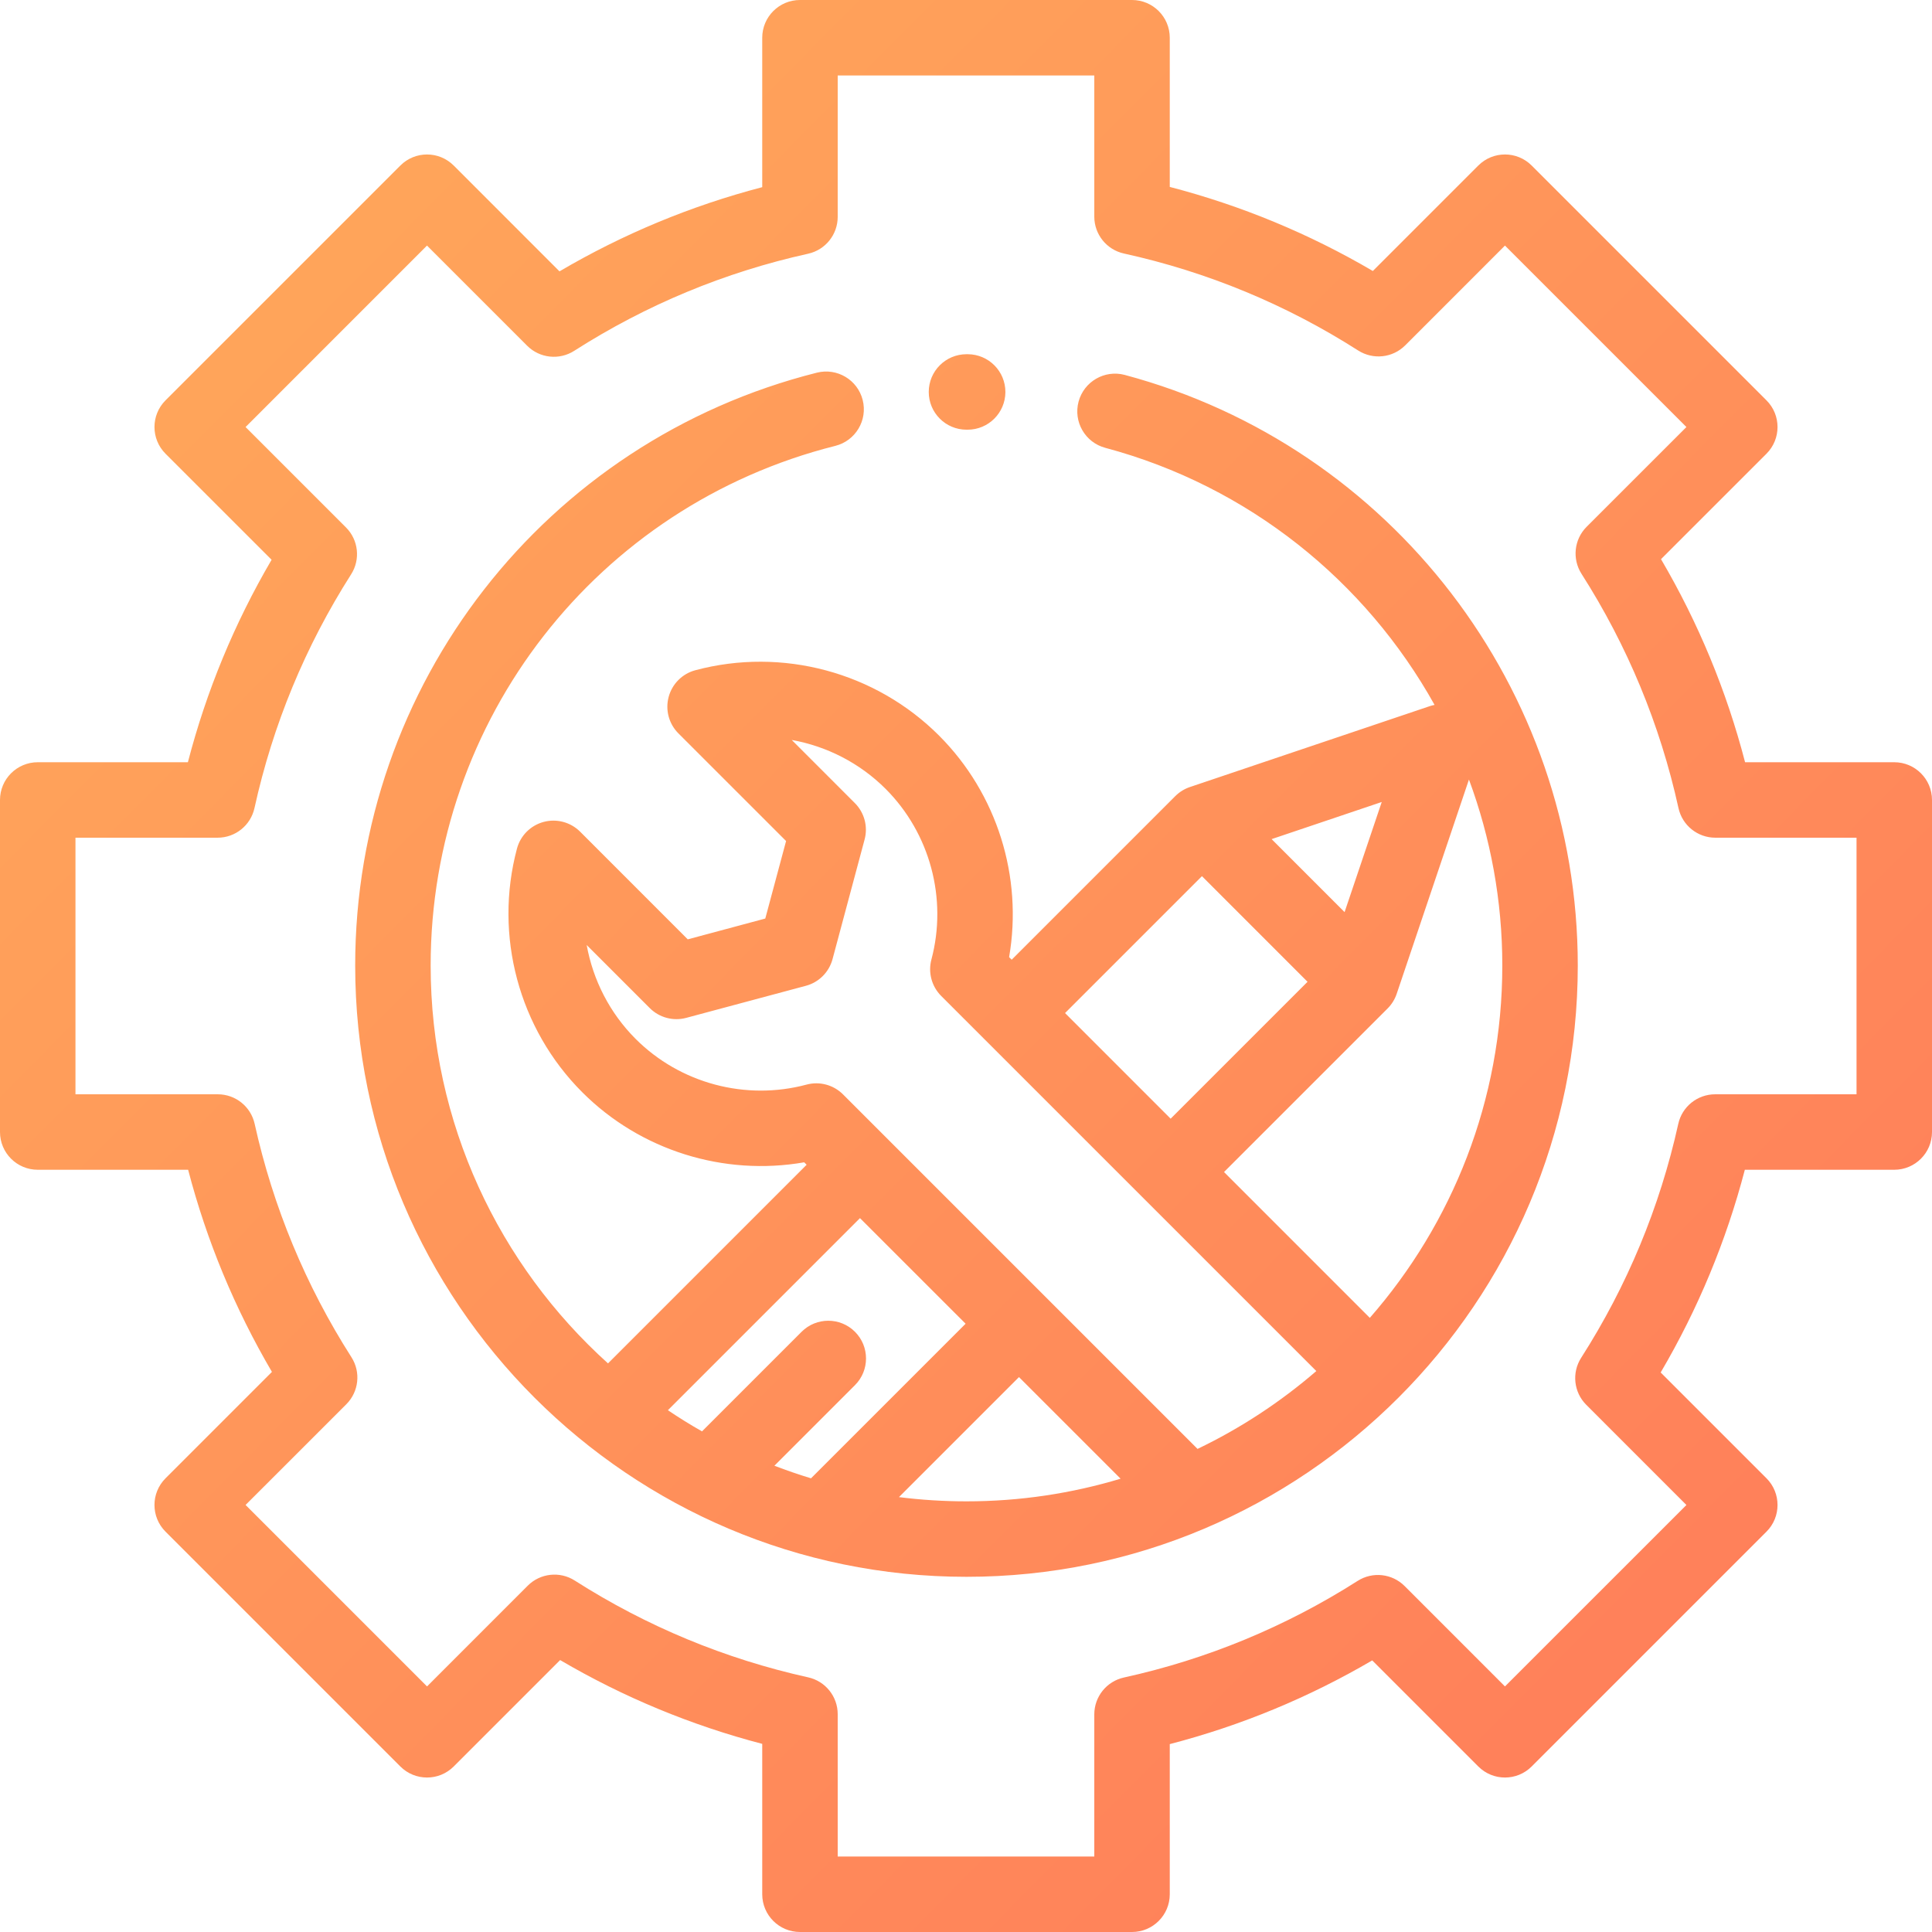
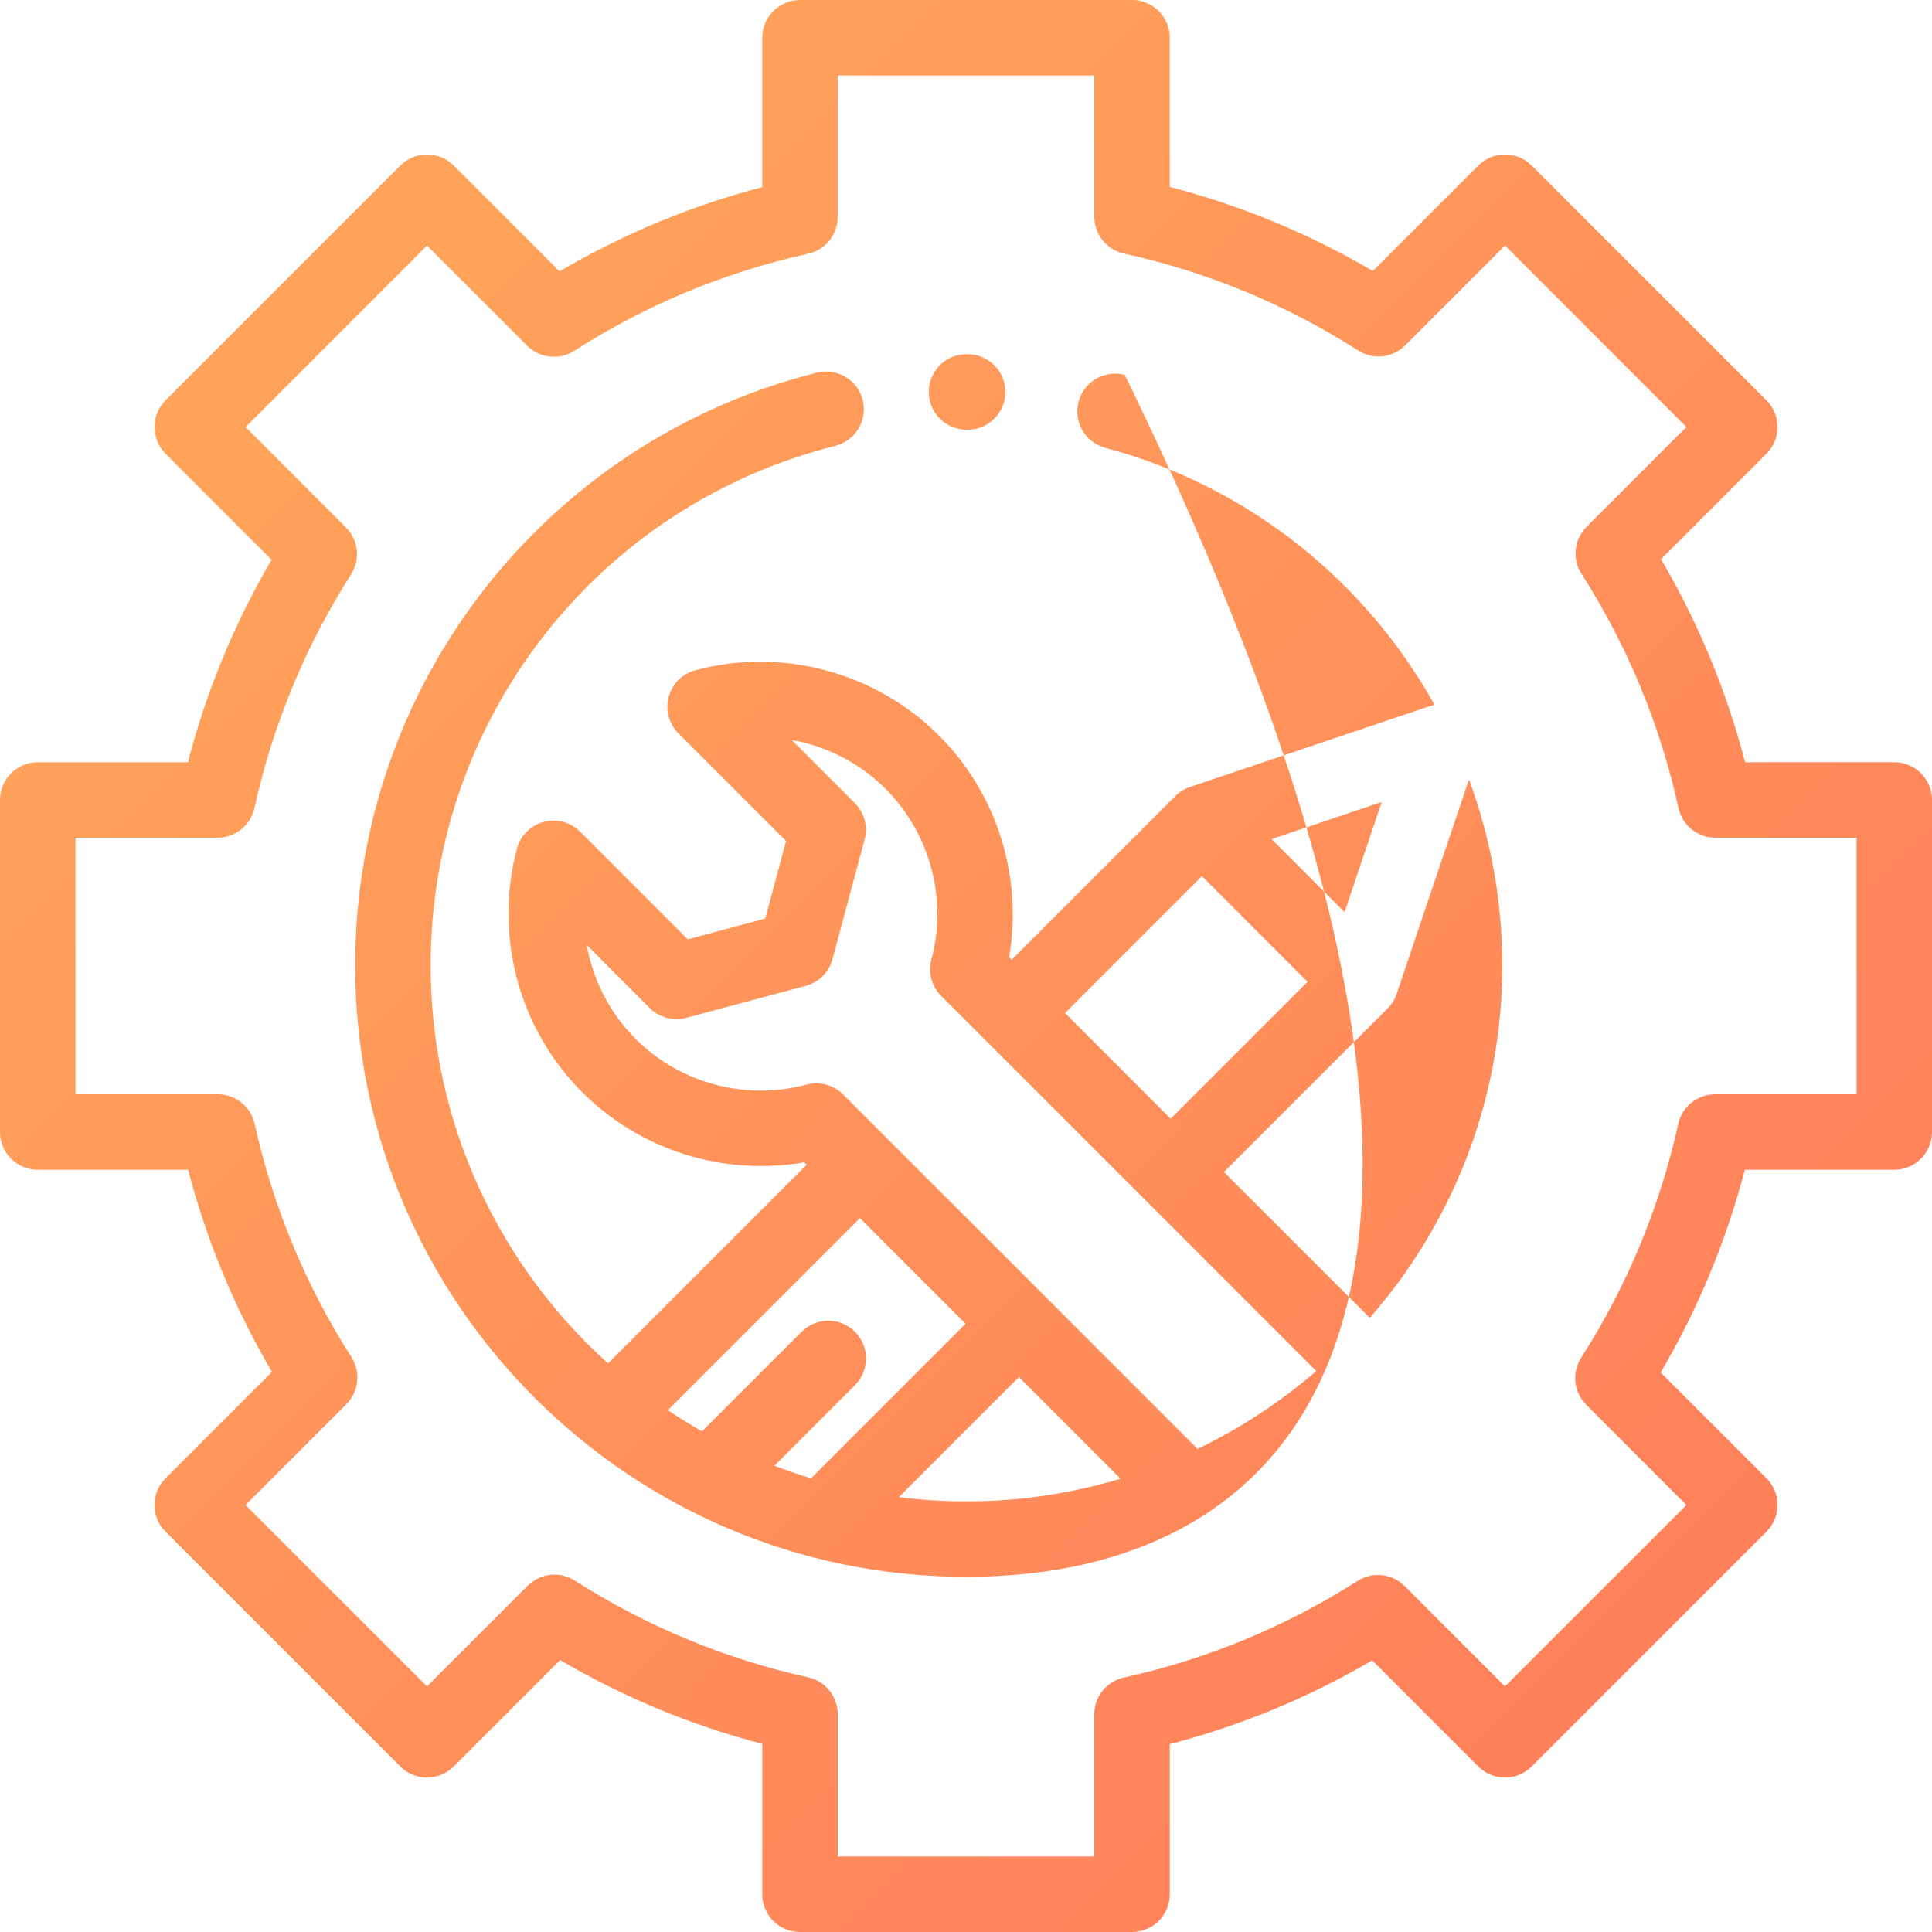
<svg xmlns="http://www.w3.org/2000/svg" width="64px" height="64px" viewBox="0 0 64 64" version="1.1">
  <defs>
    <linearGradient x1="4.09%" y1="4.05%" x2="102%" y2="101%" id="linearGradient-1">
      <stop stop-color="#FFAA5A" offset="0%" />
      <stop stop-color="#FF785A" offset="100%" />
    </linearGradient>
  </defs>
  <g id="Page-1" stroke="none" stroke-width="1" fill="none" fill-rule="evenodd">
    <g id="sss_home" transform="translate(-351, -2366)" fill="url(#linearGradient-1)" fill-rule="nonzero">
      <g id="features" transform="translate(348, 1550)">
        <g id="setup" transform="translate(3, 816)">
-           <path d="M32.06,11.734 C32.751,11.737 33.308,12.3 33.305,12.99 C33.301,13.678 32.742,14.234 32.055,14.234 C32.053,14.234 32.051,14.234 32.049,14.234 L32.016,14.234 C31.326,14.234 30.766,13.675 30.766,12.984 C30.766,12.294 31.326,11.734 32.016,11.734 L32.06,11.734 Z M37.26,12.42 C46.095,14.783 52.266,22.828 52.266,31.984 C52.266,43.15 43.182,52.234 32.016,52.234 C20.85,52.234 11.766,43.15 11.766,31.984 C11.766,22.686 18.056,14.611 27.061,12.345 C27.731,12.177 28.41,12.583 28.578,13.252 C28.747,13.922 28.341,14.601 27.671,14.77 C19.779,16.755 14.266,23.834 14.266,31.984 C14.266,37.209 16.536,41.913 20.141,45.164 L26.721,38.584 L26.64,38.503 C23.977,38.967 21.216,38.111 19.289,36.183 C17.186,34.081 16.357,30.988 17.125,28.112 C17.24,27.68 17.577,27.343 18.009,27.227 C18.44,27.111 18.901,27.235 19.217,27.55 L22.783,31.117 L25.351,30.428 L26.04,27.86 L22.473,24.294 C22.157,23.978 22.034,23.517 22.15,23.086 C22.266,22.654 22.603,22.317 23.035,22.202 C25.911,21.434 29.003,22.263 31.106,24.366 C33.03,26.29 33.888,29.047 33.428,31.706 L33.513,31.792 L38.932,26.373 C39.068,26.237 39.234,26.134 39.416,26.072 L47.363,23.392 C47.415,23.375 47.468,23.361 47.522,23.351 C45.239,19.254 41.367,16.106 36.614,14.835 C35.947,14.657 35.551,13.972 35.729,13.305 C35.908,12.638 36.593,12.242 37.26,12.42 Z M45.772,26.567 L42.124,27.797 L44.541,30.215 L45.772,26.567 Z M39.816,29.024 L35.281,33.559 L38.779,37.058 L43.314,32.523 L39.816,29.024 Z M25.653,48.554 C26.051,48.707 26.455,48.846 26.866,48.971 L31.987,43.85 L28.488,40.352 L22.125,46.715 C22.492,46.963 22.869,47.197 23.255,47.416 L26.554,44.117 C27.042,43.629 27.834,43.629 28.322,44.117 C28.81,44.605 28.81,45.397 28.322,45.885 L25.653,48.554 Z M32.016,49.734 C33.79,49.734 35.504,49.471 37.121,48.984 L33.755,45.618 L29.779,49.594 C30.512,49.686 31.258,49.734 32.016,49.734 Z M39.67,47.997 C41.097,47.312 42.419,46.442 43.605,45.418 L31.178,32.992 C30.863,32.676 30.739,32.217 30.854,31.786 C31.39,29.771 30.809,27.605 29.338,26.133 C28.481,25.276 27.389,24.721 26.228,24.512 L28.317,26.602 C28.633,26.918 28.757,27.378 28.641,27.809 L27.579,31.772 C27.463,32.204 27.127,32.541 26.695,32.656 L22.732,33.718 C22.301,33.834 21.841,33.71 21.525,33.395 L19.435,31.305 C19.644,32.466 20.199,33.558 21.056,34.415 C22.53,35.889 24.699,36.469 26.718,35.929 C27.149,35.813 27.609,35.937 27.925,36.252 L39.67,47.997 Z M45.377,43.656 C48.108,40.533 49.766,36.449 49.766,31.984 C49.766,29.835 49.378,27.756 48.661,25.823 L46.267,32.922 C46.205,33.105 46.102,33.271 45.966,33.407 L40.547,38.825 L45.377,43.656 Z M62.75,25.25 C63.44,25.25 64,25.81 64,26.5 L64,37.5 C64,38.19 63.44,38.75 62.75,38.75 L57.8,38.75 C57.183,41.11 56.248,43.361 55.012,45.465 L58.517,48.97 C59.005,49.459 59.005,50.25 58.517,50.738 L50.738,58.517 C50.25,59.005 49.459,59.005 48.971,58.517 L45.457,55.003 C43.354,56.234 41.106,57.164 38.75,57.776 L38.75,62.75 C38.75,63.44 38.19,64 37.5,64 L26.5,64 C25.81,64 25.25,63.44 25.25,62.75 L25.25,57.768 C22.898,57.153 20.653,56.223 18.555,54.992 L15.03,58.517 C14.541,59.005 13.75,59.005 13.262,58.517 L5.483,50.738 C4.995,50.25 4.995,49.459 5.483,48.971 L9.008,45.446 C7.777,43.346 6.846,41.102 6.232,38.75 L1.25,38.75 C0.56,38.75 0,38.19 0,37.5 L0,26.5 C0,25.81 0.56,25.25 1.25,25.25 L6.224,25.25 C6.836,22.894 7.766,20.646 8.997,18.543 L5.483,15.03 C4.995,14.541 4.995,13.75 5.483,13.262 L13.262,5.484 C13.75,4.995 14.541,4.995 15.03,5.484 L18.534,8.989 C20.639,7.752 22.89,6.817 25.25,6.2 L25.25,1.25 C25.25,0.56 25.81,0 26.5,0 L37.5,0 C38.19,0 38.75,0.56 38.75,1.25 L38.75,6.192 C41.114,6.807 43.369,7.74 45.477,8.977 L48.971,5.483 C49.459,4.995 50.25,4.995 50.738,5.483 L58.517,13.262 C59.005,13.75 59.005,14.541 58.517,15.03 L55.023,18.523 C56.26,20.631 57.194,22.886 57.808,25.25 L62.75,25.25 Z M61.5,36.25 L61.5,27.75 L56.823,27.75 C56.236,27.75 55.728,27.342 55.602,26.769 C54.994,24.006 53.913,21.395 52.389,19.008 C52.074,18.513 52.144,17.866 52.559,17.451 L55.865,14.146 L49.854,8.135 L46.549,11.441 C46.134,11.856 45.487,11.926 44.992,11.611 C42.605,10.087 39.994,9.006 37.231,8.398 C36.658,8.272 36.25,7.764 36.25,7.177 L36.25,2.5 L27.75,2.5 L27.75,7.184 C27.75,7.77 27.343,8.278 26.77,8.405 C24.011,9.015 21.404,10.098 19.021,11.622 C18.526,11.938 17.878,11.868 17.463,11.453 L14.145,8.135 L8.135,14.146 L11.46,17.471 C11.875,17.885 11.946,18.532 11.631,19.026 C10.113,21.409 9.036,24.013 8.43,26.768 C8.303,27.342 7.796,27.75 7.209,27.75 L2.5,27.75 L2.5,36.25 L7.216,36.25 C7.802,36.25 8.309,36.657 8.436,37.23 C9.046,39.981 10.124,42.582 11.642,44.96 C11.958,45.455 11.887,46.102 11.473,46.517 L8.135,49.854 L14.146,55.865 L17.483,52.527 C17.898,52.113 18.545,52.042 19.04,52.358 C21.418,53.876 24.019,54.954 26.77,55.564 C27.343,55.69 27.75,56.198 27.75,56.784 L27.75,61.5 L36.25,61.5 L36.25,56.791 C36.25,56.204 36.658,55.696 37.231,55.57 C39.986,54.964 42.591,53.887 44.974,52.369 C45.468,52.054 46.115,52.125 46.529,52.539 L49.854,55.865 L55.865,49.855 L52.547,46.536 C52.132,46.121 52.061,45.474 52.378,44.979 C53.902,42.596 54.984,39.989 55.595,37.23 C55.722,36.657 56.23,36.25 56.816,36.25 L61.5,36.25 Z" id="Combined-Shape" />
+           <path d="M32.06,11.734 C32.751,11.737 33.308,12.3 33.305,12.99 C33.301,13.678 32.742,14.234 32.055,14.234 C32.053,14.234 32.051,14.234 32.049,14.234 L32.016,14.234 C31.326,14.234 30.766,13.675 30.766,12.984 C30.766,12.294 31.326,11.734 32.016,11.734 L32.06,11.734 Z M37.26,12.42 C52.266,43.15 43.182,52.234 32.016,52.234 C20.85,52.234 11.766,43.15 11.766,31.984 C11.766,22.686 18.056,14.611 27.061,12.345 C27.731,12.177 28.41,12.583 28.578,13.252 C28.747,13.922 28.341,14.601 27.671,14.77 C19.779,16.755 14.266,23.834 14.266,31.984 C14.266,37.209 16.536,41.913 20.141,45.164 L26.721,38.584 L26.64,38.503 C23.977,38.967 21.216,38.111 19.289,36.183 C17.186,34.081 16.357,30.988 17.125,28.112 C17.24,27.68 17.577,27.343 18.009,27.227 C18.44,27.111 18.901,27.235 19.217,27.55 L22.783,31.117 L25.351,30.428 L26.04,27.86 L22.473,24.294 C22.157,23.978 22.034,23.517 22.15,23.086 C22.266,22.654 22.603,22.317 23.035,22.202 C25.911,21.434 29.003,22.263 31.106,24.366 C33.03,26.29 33.888,29.047 33.428,31.706 L33.513,31.792 L38.932,26.373 C39.068,26.237 39.234,26.134 39.416,26.072 L47.363,23.392 C47.415,23.375 47.468,23.361 47.522,23.351 C45.239,19.254 41.367,16.106 36.614,14.835 C35.947,14.657 35.551,13.972 35.729,13.305 C35.908,12.638 36.593,12.242 37.26,12.42 Z M45.772,26.567 L42.124,27.797 L44.541,30.215 L45.772,26.567 Z M39.816,29.024 L35.281,33.559 L38.779,37.058 L43.314,32.523 L39.816,29.024 Z M25.653,48.554 C26.051,48.707 26.455,48.846 26.866,48.971 L31.987,43.85 L28.488,40.352 L22.125,46.715 C22.492,46.963 22.869,47.197 23.255,47.416 L26.554,44.117 C27.042,43.629 27.834,43.629 28.322,44.117 C28.81,44.605 28.81,45.397 28.322,45.885 L25.653,48.554 Z M32.016,49.734 C33.79,49.734 35.504,49.471 37.121,48.984 L33.755,45.618 L29.779,49.594 C30.512,49.686 31.258,49.734 32.016,49.734 Z M39.67,47.997 C41.097,47.312 42.419,46.442 43.605,45.418 L31.178,32.992 C30.863,32.676 30.739,32.217 30.854,31.786 C31.39,29.771 30.809,27.605 29.338,26.133 C28.481,25.276 27.389,24.721 26.228,24.512 L28.317,26.602 C28.633,26.918 28.757,27.378 28.641,27.809 L27.579,31.772 C27.463,32.204 27.127,32.541 26.695,32.656 L22.732,33.718 C22.301,33.834 21.841,33.71 21.525,33.395 L19.435,31.305 C19.644,32.466 20.199,33.558 21.056,34.415 C22.53,35.889 24.699,36.469 26.718,35.929 C27.149,35.813 27.609,35.937 27.925,36.252 L39.67,47.997 Z M45.377,43.656 C48.108,40.533 49.766,36.449 49.766,31.984 C49.766,29.835 49.378,27.756 48.661,25.823 L46.267,32.922 C46.205,33.105 46.102,33.271 45.966,33.407 L40.547,38.825 L45.377,43.656 Z M62.75,25.25 C63.44,25.25 64,25.81 64,26.5 L64,37.5 C64,38.19 63.44,38.75 62.75,38.75 L57.8,38.75 C57.183,41.11 56.248,43.361 55.012,45.465 L58.517,48.97 C59.005,49.459 59.005,50.25 58.517,50.738 L50.738,58.517 C50.25,59.005 49.459,59.005 48.971,58.517 L45.457,55.003 C43.354,56.234 41.106,57.164 38.75,57.776 L38.75,62.75 C38.75,63.44 38.19,64 37.5,64 L26.5,64 C25.81,64 25.25,63.44 25.25,62.75 L25.25,57.768 C22.898,57.153 20.653,56.223 18.555,54.992 L15.03,58.517 C14.541,59.005 13.75,59.005 13.262,58.517 L5.483,50.738 C4.995,50.25 4.995,49.459 5.483,48.971 L9.008,45.446 C7.777,43.346 6.846,41.102 6.232,38.75 L1.25,38.75 C0.56,38.75 0,38.19 0,37.5 L0,26.5 C0,25.81 0.56,25.25 1.25,25.25 L6.224,25.25 C6.836,22.894 7.766,20.646 8.997,18.543 L5.483,15.03 C4.995,14.541 4.995,13.75 5.483,13.262 L13.262,5.484 C13.75,4.995 14.541,4.995 15.03,5.484 L18.534,8.989 C20.639,7.752 22.89,6.817 25.25,6.2 L25.25,1.25 C25.25,0.56 25.81,0 26.5,0 L37.5,0 C38.19,0 38.75,0.56 38.75,1.25 L38.75,6.192 C41.114,6.807 43.369,7.74 45.477,8.977 L48.971,5.483 C49.459,4.995 50.25,4.995 50.738,5.483 L58.517,13.262 C59.005,13.75 59.005,14.541 58.517,15.03 L55.023,18.523 C56.26,20.631 57.194,22.886 57.808,25.25 L62.75,25.25 Z M61.5,36.25 L61.5,27.75 L56.823,27.75 C56.236,27.75 55.728,27.342 55.602,26.769 C54.994,24.006 53.913,21.395 52.389,19.008 C52.074,18.513 52.144,17.866 52.559,17.451 L55.865,14.146 L49.854,8.135 L46.549,11.441 C46.134,11.856 45.487,11.926 44.992,11.611 C42.605,10.087 39.994,9.006 37.231,8.398 C36.658,8.272 36.25,7.764 36.25,7.177 L36.25,2.5 L27.75,2.5 L27.75,7.184 C27.75,7.77 27.343,8.278 26.77,8.405 C24.011,9.015 21.404,10.098 19.021,11.622 C18.526,11.938 17.878,11.868 17.463,11.453 L14.145,8.135 L8.135,14.146 L11.46,17.471 C11.875,17.885 11.946,18.532 11.631,19.026 C10.113,21.409 9.036,24.013 8.43,26.768 C8.303,27.342 7.796,27.75 7.209,27.75 L2.5,27.75 L2.5,36.25 L7.216,36.25 C7.802,36.25 8.309,36.657 8.436,37.23 C9.046,39.981 10.124,42.582 11.642,44.96 C11.958,45.455 11.887,46.102 11.473,46.517 L8.135,49.854 L14.146,55.865 L17.483,52.527 C17.898,52.113 18.545,52.042 19.04,52.358 C21.418,53.876 24.019,54.954 26.77,55.564 C27.343,55.69 27.75,56.198 27.75,56.784 L27.75,61.5 L36.25,61.5 L36.25,56.791 C36.25,56.204 36.658,55.696 37.231,55.57 C39.986,54.964 42.591,53.887 44.974,52.369 C45.468,52.054 46.115,52.125 46.529,52.539 L49.854,55.865 L55.865,49.855 L52.547,46.536 C52.132,46.121 52.061,45.474 52.378,44.979 C53.902,42.596 54.984,39.989 55.595,37.23 C55.722,36.657 56.23,36.25 56.816,36.25 L61.5,36.25 Z" id="Combined-Shape" />
        </g>
      </g>
    </g>
  </g>
</svg>